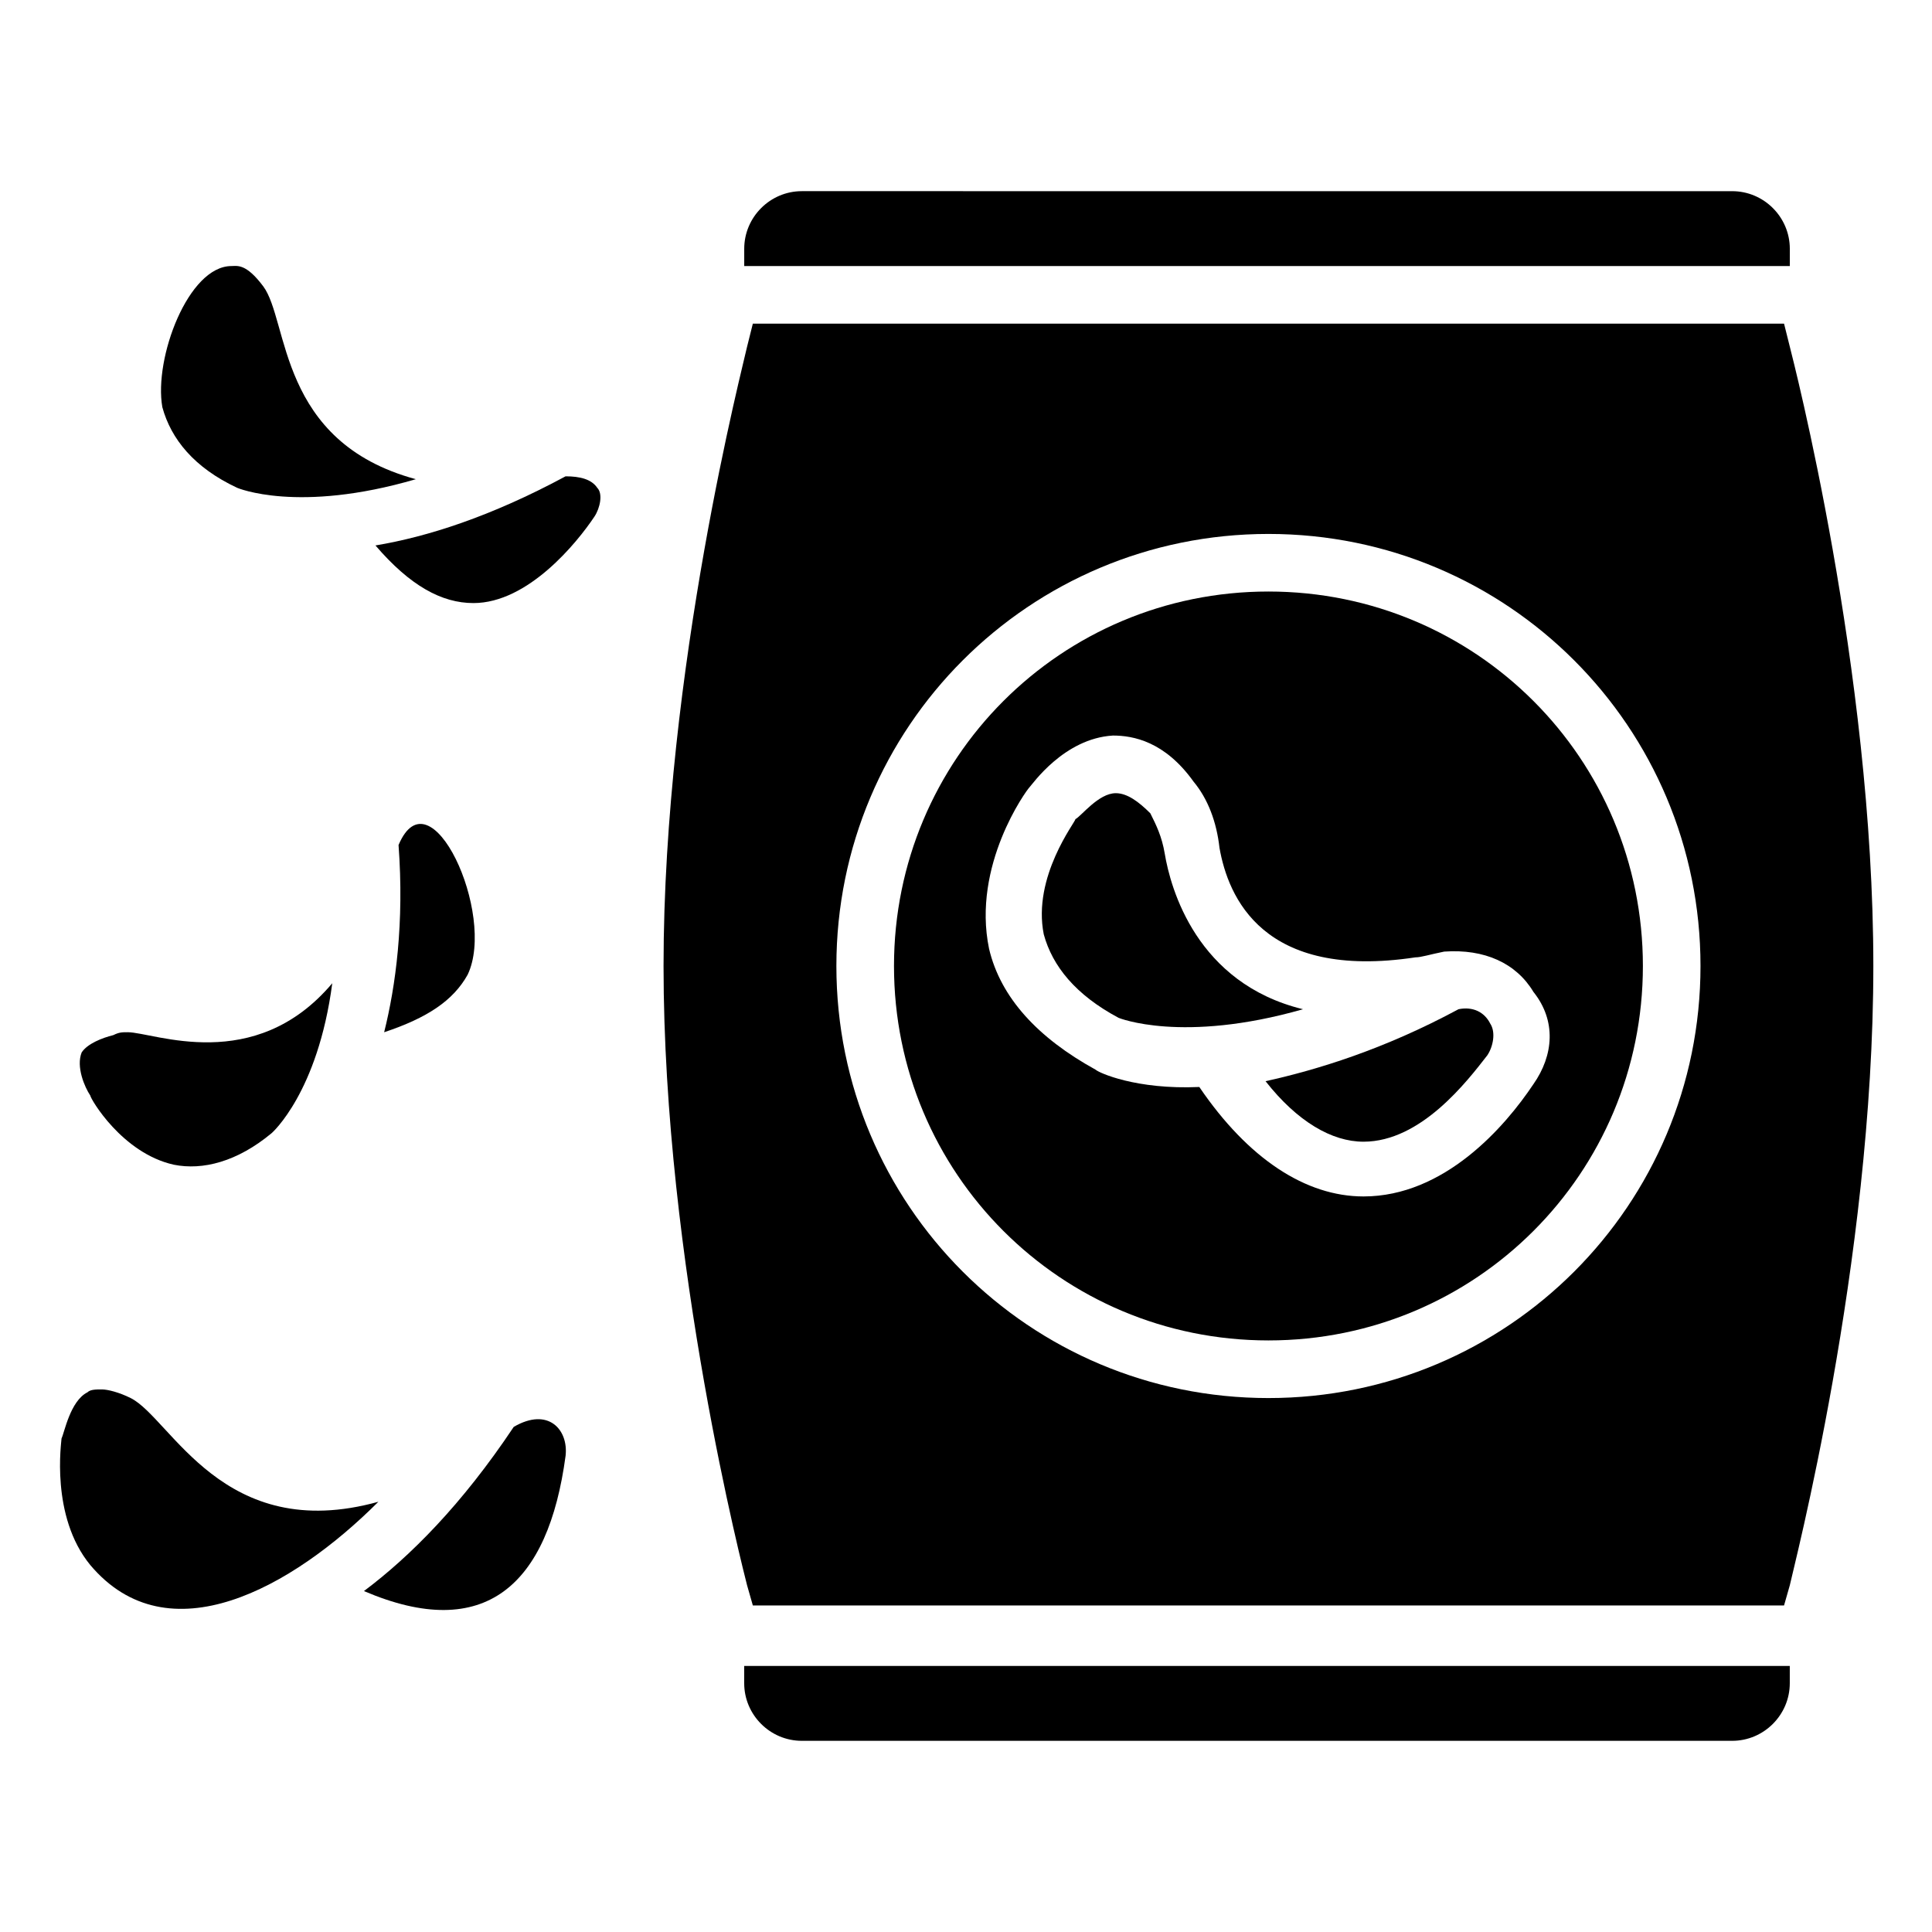
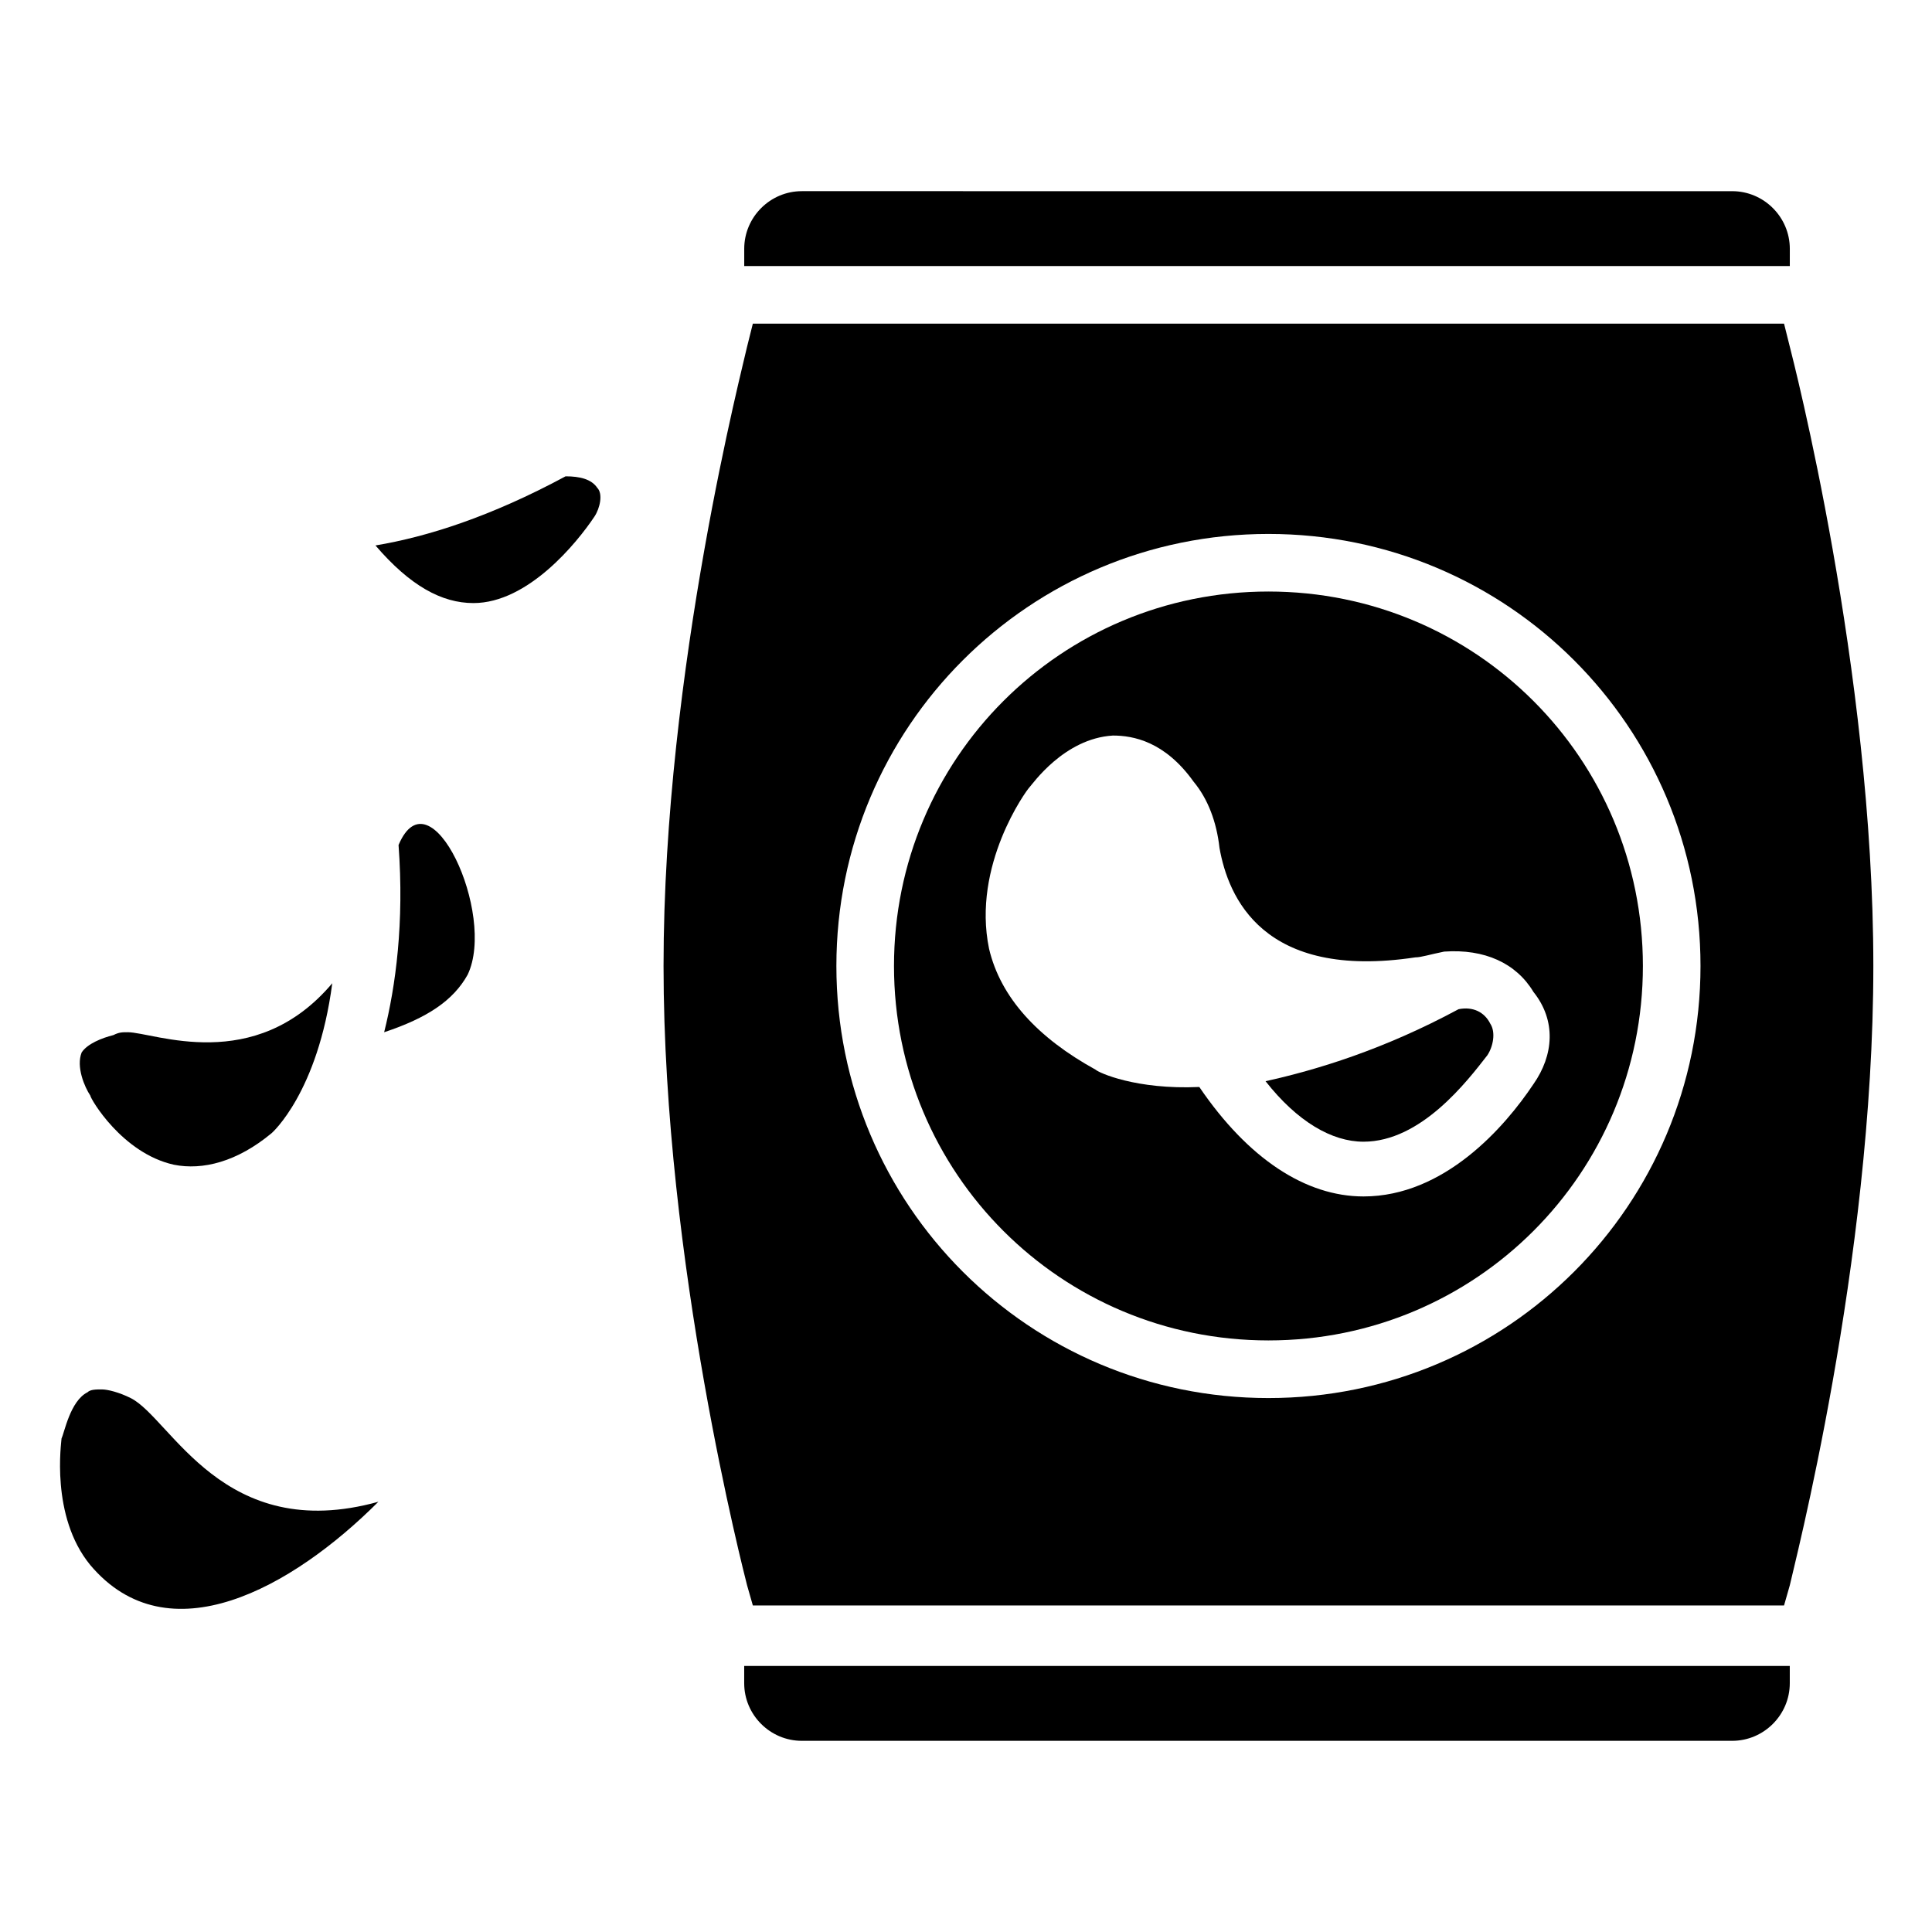
<svg xmlns="http://www.w3.org/2000/svg" fill="#000000" width="800px" height="800px" version="1.1" viewBox="144 144 512 512">
  <g>
-     <path d="m213.74 219.85c-4.582-6.106-6.871-5.344-8.398-5.344-11.449 0-20.609 24.426-18.32 37.402 2.289 8.398 8.398 16.031 19.848 21.375 0 0 16.031 6.871 47.328-2.289-36.641-9.922-33.586-41.984-40.457-51.145z" />
    <path d="m269.46 303.82c14.504 0 27.48-16.031 32.062-22.902 1.527-2.289 2.289-6.106 0.762-7.633-1.527-2.289-4.582-3.055-8.398-3.055-19.848 10.688-36.641 16.031-50.383 18.32 9.164 10.691 17.562 15.27 25.957 15.27z" />
    <path d="m178.63 514.5c-3.055-1.527-6.106-2.289-7.633-2.289s-3.055 0-3.816 0.762c-4.582 2.289-6.106 10.688-6.871 12.215 0 0.762-3.055 20.609 7.633 33.586 20.609 24.426 53.434 6.106 76.336-16.793-41.223 11.449-54.961-22.137-65.648-27.48z" />
-     <path d="m293.89 529.77c0.762-6.871-4.582-12.977-13.742-7.633-13.742 20.609-27.48 34.352-39.695 43.512 32.062 13.738 48.855-1.531 53.438-35.879z" />
    <path d="m177.86 417.55c-1.527 0-2.289 0-3.816 0.762-3.055 0.762-6.871 2.289-8.398 4.582-1.527 3.816 0.762 9.16 2.289 11.449 0 0.762 8.398 15.266 22.137 18.32 7.633 1.527 16.793-0.762 25.953-8.398 0 0 12.215-10.688 16.031-39.695-20.605 24.43-47.324 12.98-54.195 12.98z" />
    <path d="m267.94 402.29c7.633-16.031-9.922-54.199-18.32-34.352 1.527 20.609-0.762 37.402-3.816 49.617 11.453-3.816 18.32-8.395 22.137-15.266z" />
    <path d="m618.32 209.93c0-8.398-6.871-15.266-15.266-15.266l-246.56-0.004c-8.398 0-15.266 6.871-15.266 15.266v4.582h277.09z" />
    <path d="m341.22 590.07c0 8.398 6.871 15.266 15.266 15.266h246.56c8.398 0 15.266-6.871 15.266-15.266v-4.582l-277.09 0.004z" />
-     <path d="m452.67 370.23c-0.762-4.582-2.289-7.633-3.816-10.688-3.051-3.051-6.106-5.34-9.16-5.34-4.582 0-9.16 6.106-10.688 6.871 0 0.762-11.449 15.266-8.398 30.535 2.289 8.398 8.398 16.031 19.848 22.137 0 0 16.793 6.871 48.855-2.289-28.242-6.875-35.113-32.066-36.641-41.227z" />
    <path d="m616.79 229.77h-273.28l-1.527 6.106c-0.762 3.816-22.137 85.496-22.137 164.12s21.375 161.07 22.137 164.12l1.527 5.344h273.28l1.527-5.344c0.762-3.816 22.137-85.496 22.137-164.12s-21.375-161.07-22.137-164.12zm-136.64 284.73c-63.359 0-114.5-51.145-114.5-114.5s51.145-114.5 114.5-114.5c63.359 0 114.5 51.145 114.5 114.5s-51.145 114.5-114.5 114.5z" />
    <path d="m530.53 411.45c-19.848 10.688-37.402 16.031-51.145 19.082 8.398 10.688 17.559 16.031 25.953 16.031 15.266 0 27.48-16.031 32.824-22.902 1.527-2.289 2.289-6.106 0.762-8.398-1.523-3.051-4.578-4.578-8.395-3.812z" />
    <path d="m480.15 300.76c-54.961 0-99.234 44.273-99.234 99.234 0 54.961 44.273 99.234 99.234 99.234 54.961 0 99.234-44.273 99.234-99.234 0.004-54.957-44.273-99.234-99.234-99.234zm70.23 130.54c-7.633 11.449-23.664 29.77-45.039 29.77-15.266 0-30.535-9.922-43.512-29.008-16.793 0.762-26.719-3.816-27.48-4.582-15.266-8.398-25.191-19.082-28.242-32.062-4.582-22.137 9.922-41.984 10.688-42.746 0.762-0.762 9.16-12.977 22.137-13.742 5.344 0 13.742 1.527 21.375 12.215 3.816 4.582 6.106 10.688 6.871 17.559 2.289 12.977 11.449 35.113 51.906 29.008 1.527 0 3.816-0.762 7.633-1.527 10.688-0.762 19.082 3.055 23.664 10.688 6.106 7.637 5.344 16.797 0 24.43z" />
  </g>
</svg>